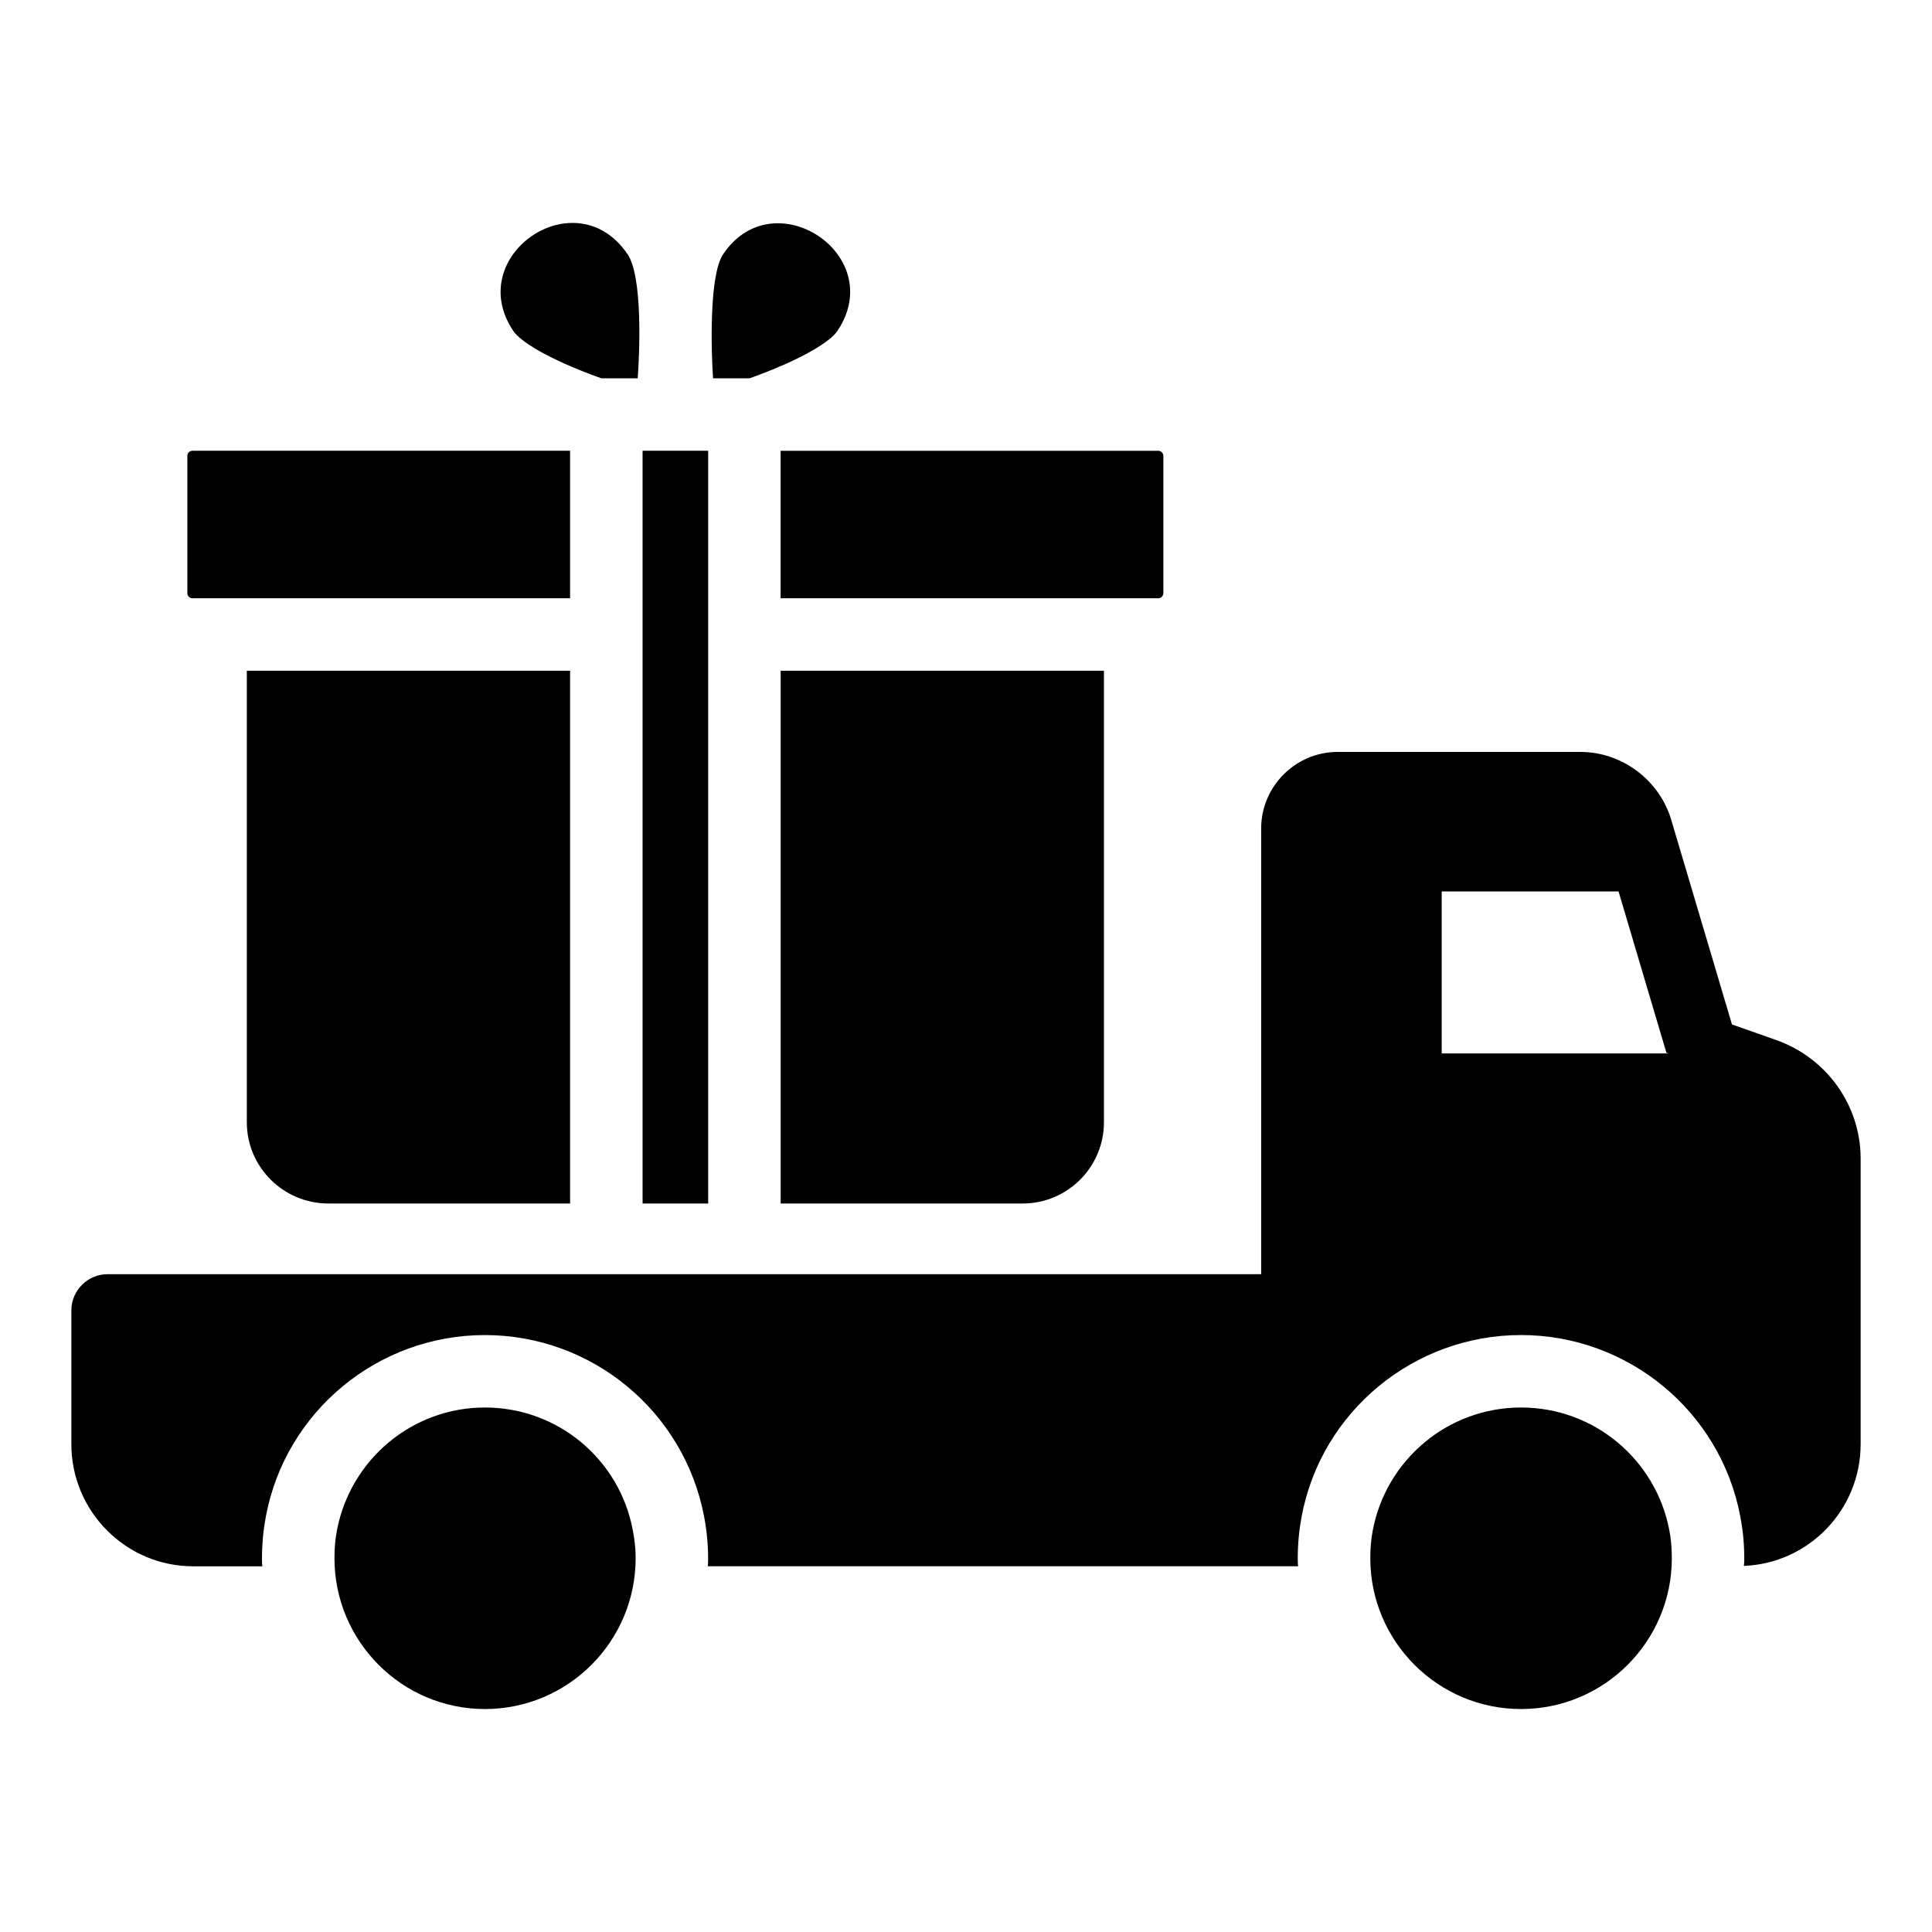
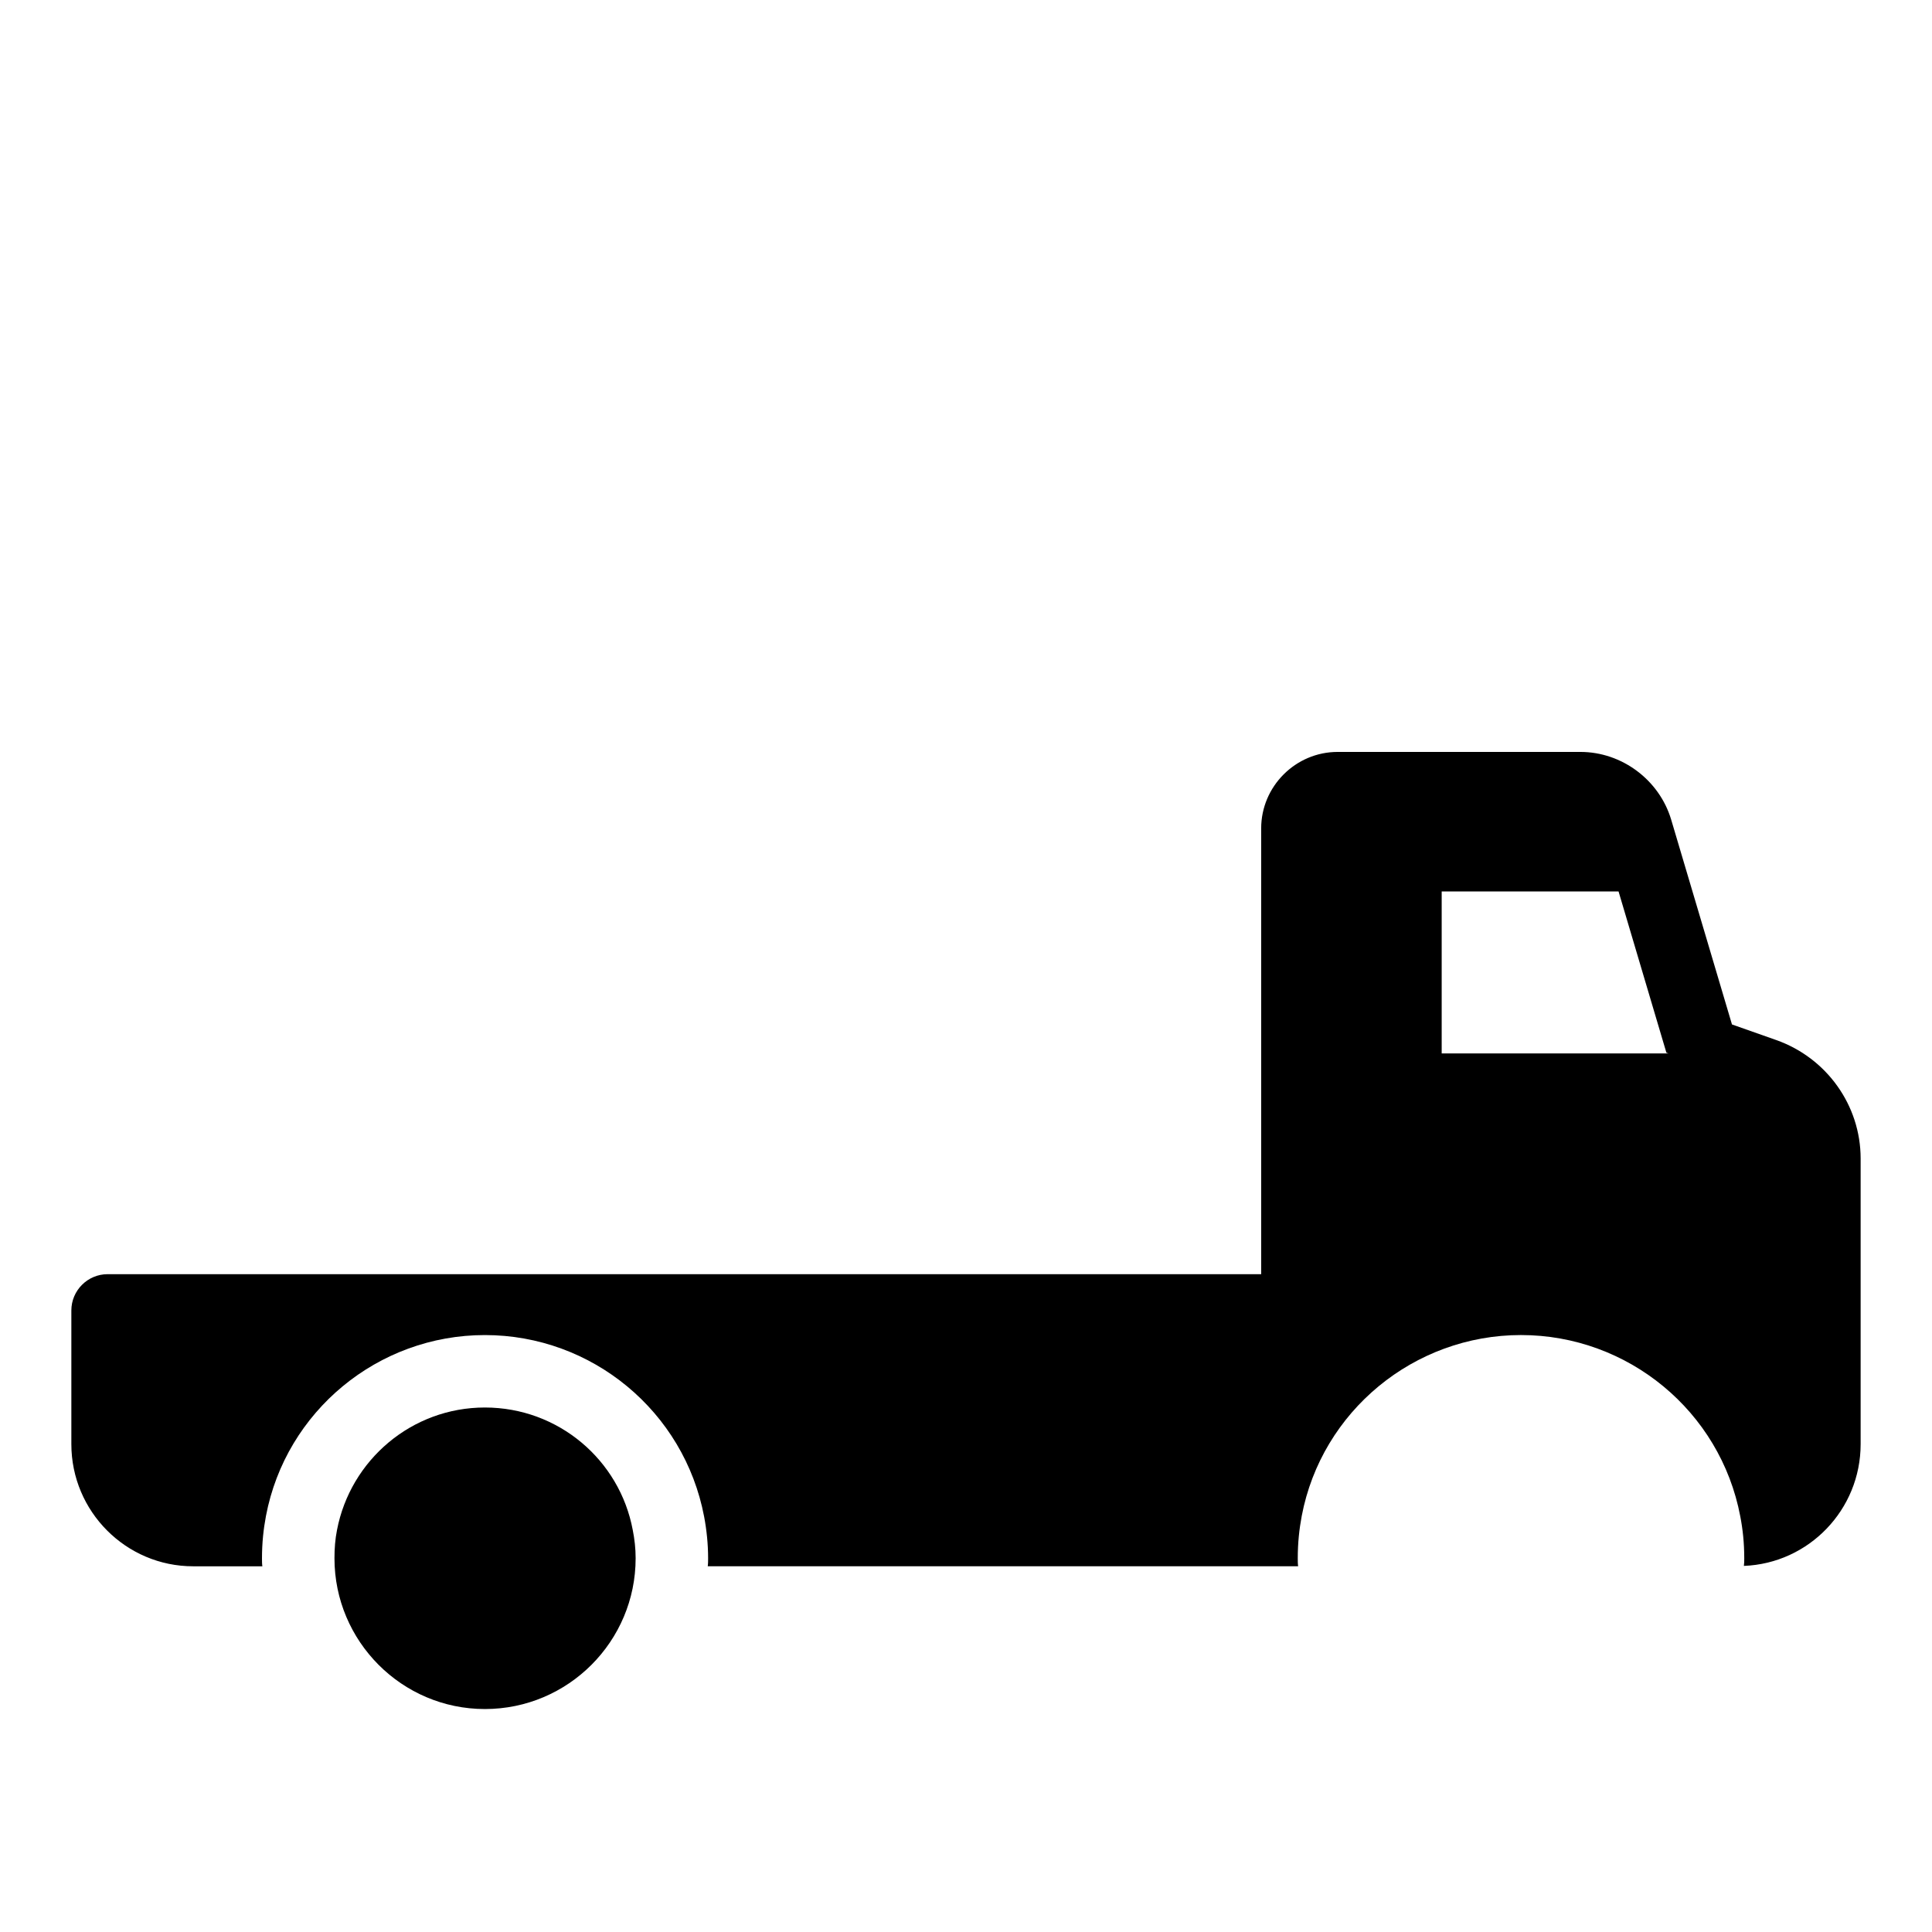
<svg xmlns="http://www.w3.org/2000/svg" fill="#000000" width="800px" height="800px" version="1.1" viewBox="144 144 512 512">
  <g>
    <path d="m614.71 419.62-11.719-4.129-16.137-54.359c-3.168-10.469-13.062-17.863-24.012-17.863h-64.352c-11.141 0-20.266 9.125-20.266 20.266v118.14l-305.71-0.004c-5.281 0-9.605 4.32-9.605 9.605v35.441c0 17.863 14.504 32.367 32.273 32.367h18.344c-0.098-0.672-0.098-1.441-0.098-2.113 0-4.035 0.383-7.684 1.055-11.238 5.281-27.758 29.68-47.926 58.012-47.926 28.43 0 52.824 20.266 58.105 48.117 0.672 3.555 1.055 7.301 1.055 11.043 0 0.672 0 1.441-0.098 2.113h156.46c-0.098-0.672-0.098-1.441-0.098-2.113 0-4.035 0.383-7.684 1.055-11.238 5.281-27.758 29.773-47.926 58.105-47.926s52.824 20.168 58.105 48.023c0.672 3.457 1.059 7.106 1.059 11.141 0 0.672 0 1.344-0.098 2.016 17.207-0.668 30.941-14.883 30.941-32.27v-75.684c0-14.117-9.027-26.699-22.379-31.406zm-88.648 3.555v-42.93h46.871l12.68 42.738 0.578 0.191z" />
-     <path d="m587.05 556.96c0 21.996-17.863 39.953-39.953 39.953s-39.953-17.961-39.953-39.953c0-2.594 0.191-5.09 0.672-7.492 3.555-18.535 19.785-32.465 39.281-32.465s35.73 13.926 39.281 32.465c0.48 2.402 0.672 4.902 0.672 7.492z" />
    <path d="m312.45 556.96c0 21.996-17.863 39.953-39.953 39.953-21.996 0-39.859-17.961-39.859-39.953 0-2.594 0.191-5.09 0.672-7.492 3.555-18.535 19.785-32.465 39.188-32.465 19.496 0 35.727 13.926 39.188 32.465 0.477 2.402 0.766 4.902 0.766 7.492z" />
-     <path d="m452.3 264.8v36.402c0 0.742-0.605 1.34-1.348 1.34l-100.08 0.004v-39.082h100.08c0.742-0.004 1.348 0.598 1.348 1.336zm-86.441-33.012c-1.734 2.586-8.969 7.391-23.211 12.465h-9.684c-0.461-6.762-1.152-27.312 2.715-32.941 13.398-19.828 43.824 0.312 30.18 20.477zm-55.559-20.43c4.035 5.918 3.211 25.832 2.703 32.895h-9.645c-14.422-5.152-21.551-9.906-23.289-12.492-13.508-19.965 16.57-40.594 30.23-20.402zm-116.65 53.441c0-0.742 0.605-1.34 1.348-1.34h100.08v39.082l-100.08 0.004c-0.742 0-1.348-0.602-1.348-1.34zm101.43 198.14h-64.062c-11.918 0-21.609-9.652-21.609-21.516v-119.67h85.672zm36.594 0h-17.383v-199.48h17.383v199.48zm104.88-21.516c0 11.863-9.652 21.516-21.512 21.516h-64.16v-141.19h85.672z" />
  </g>
</svg>